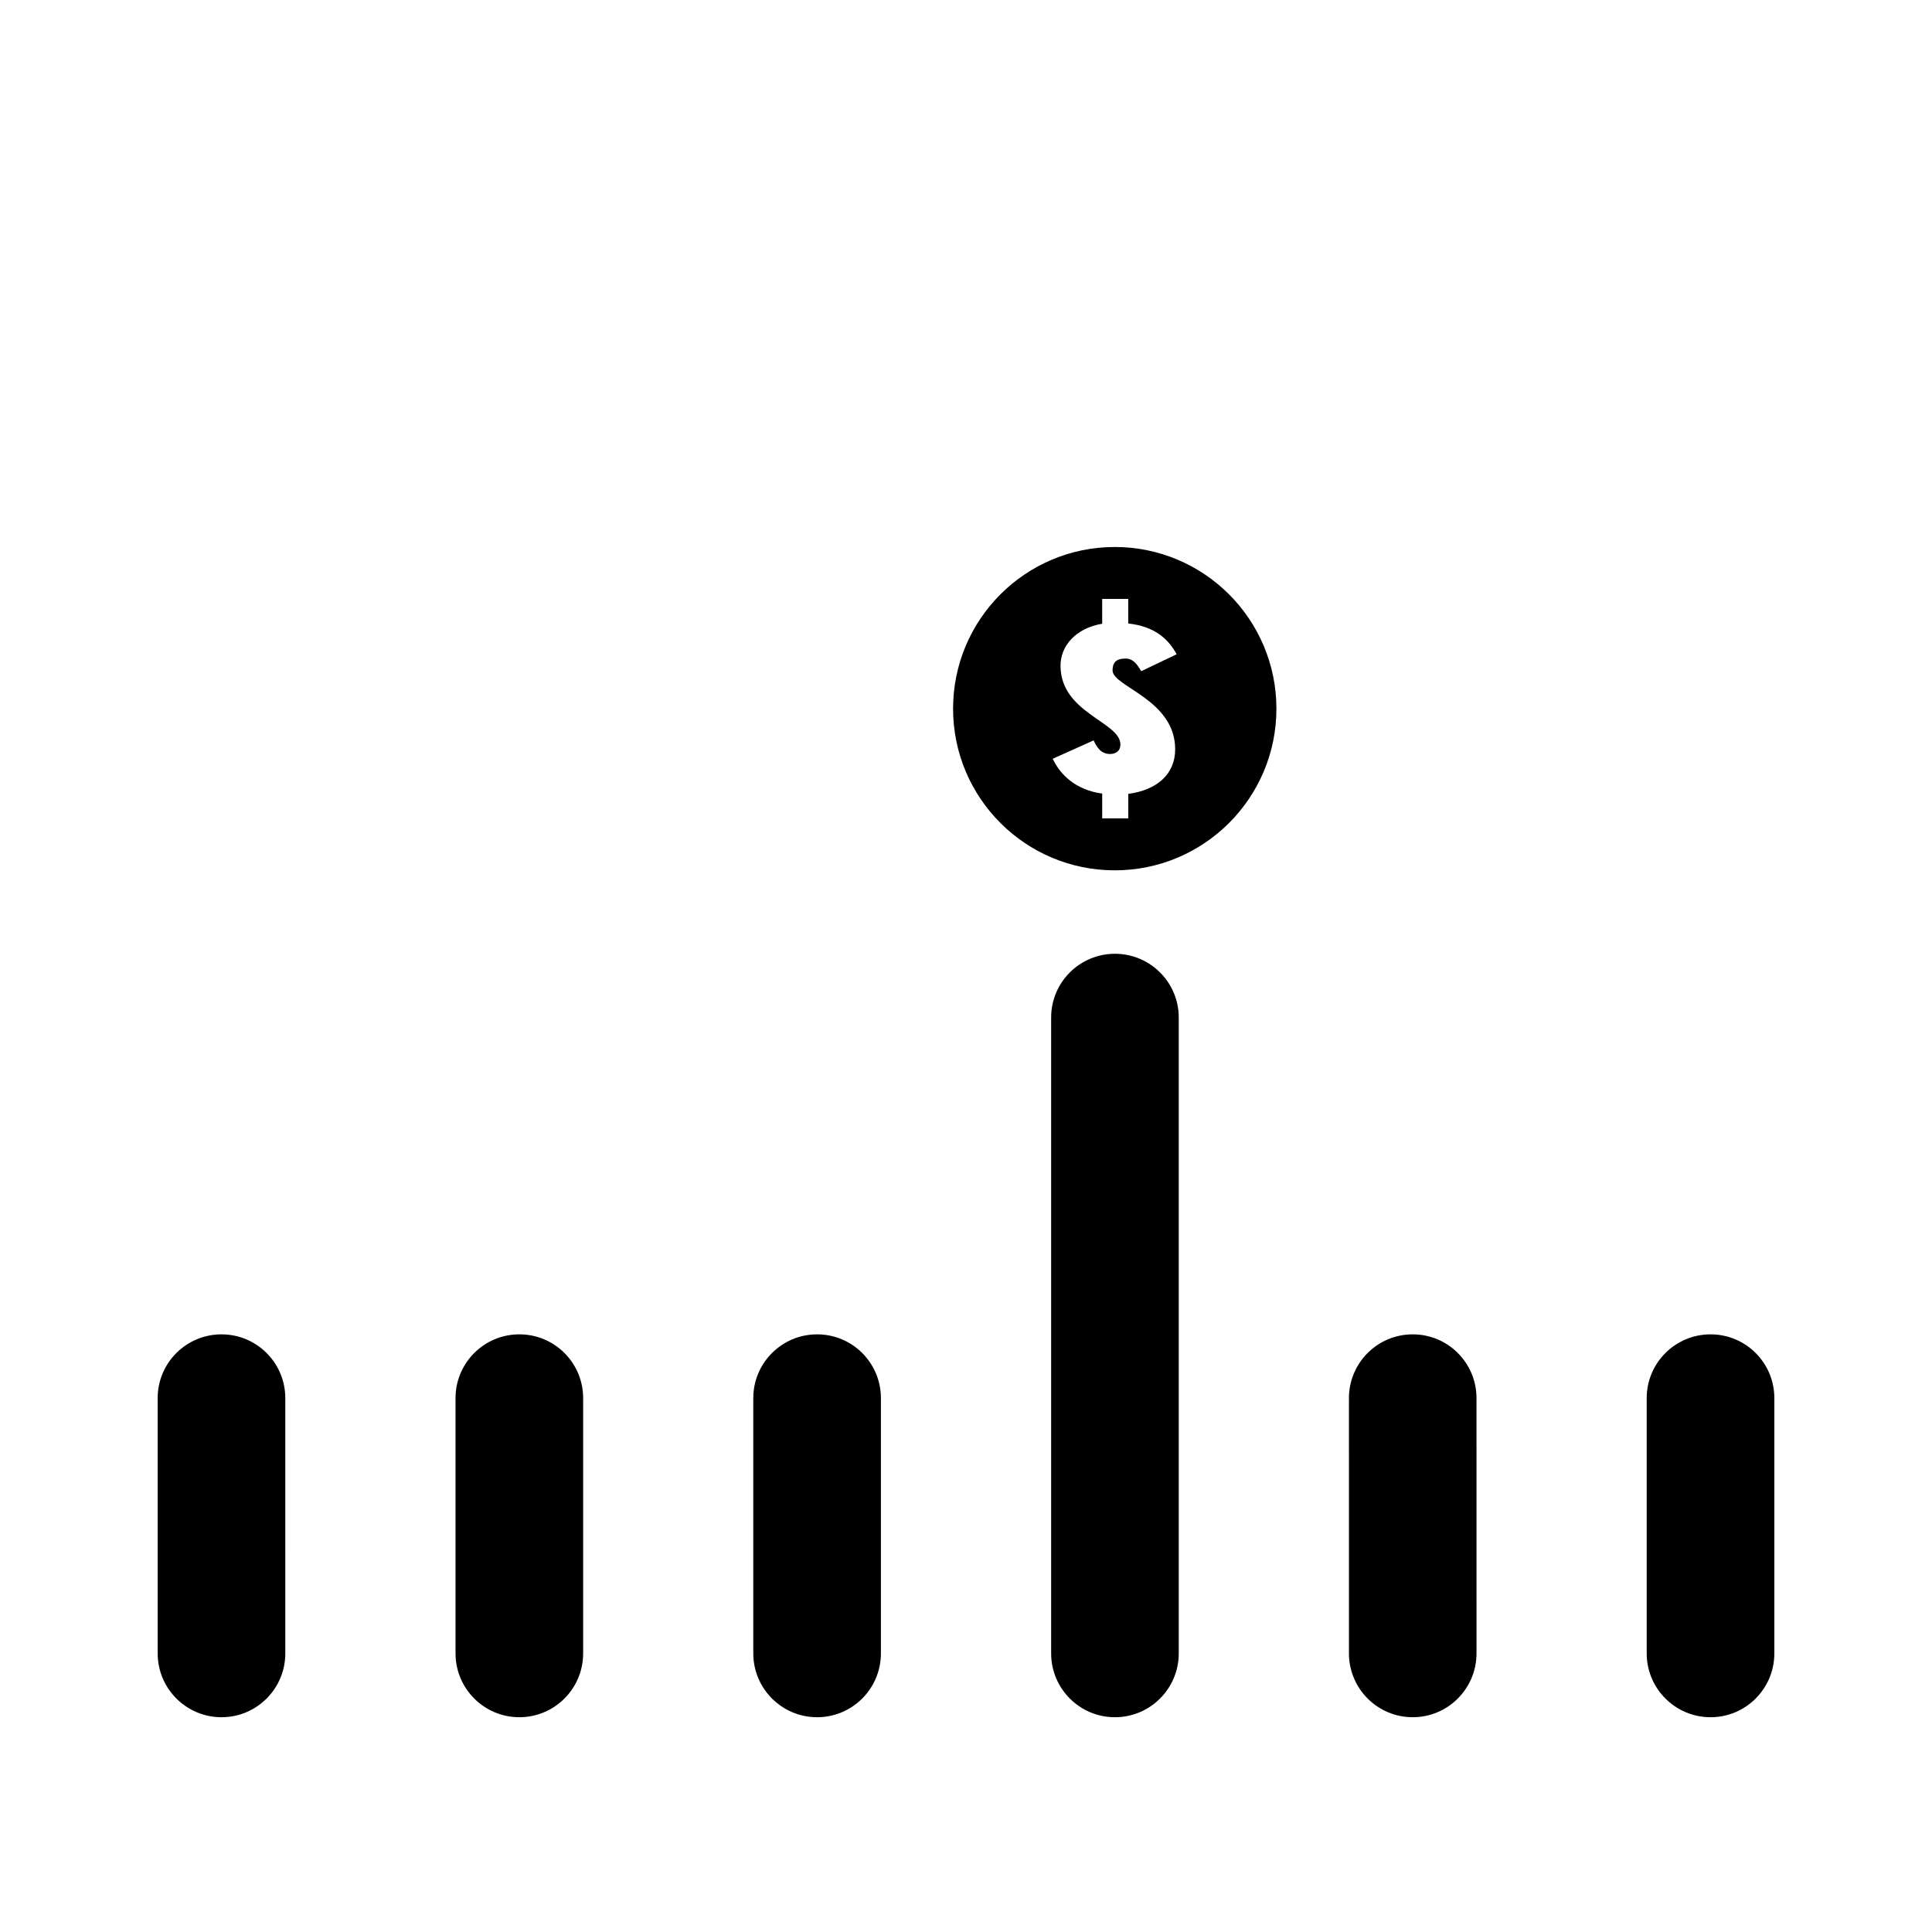
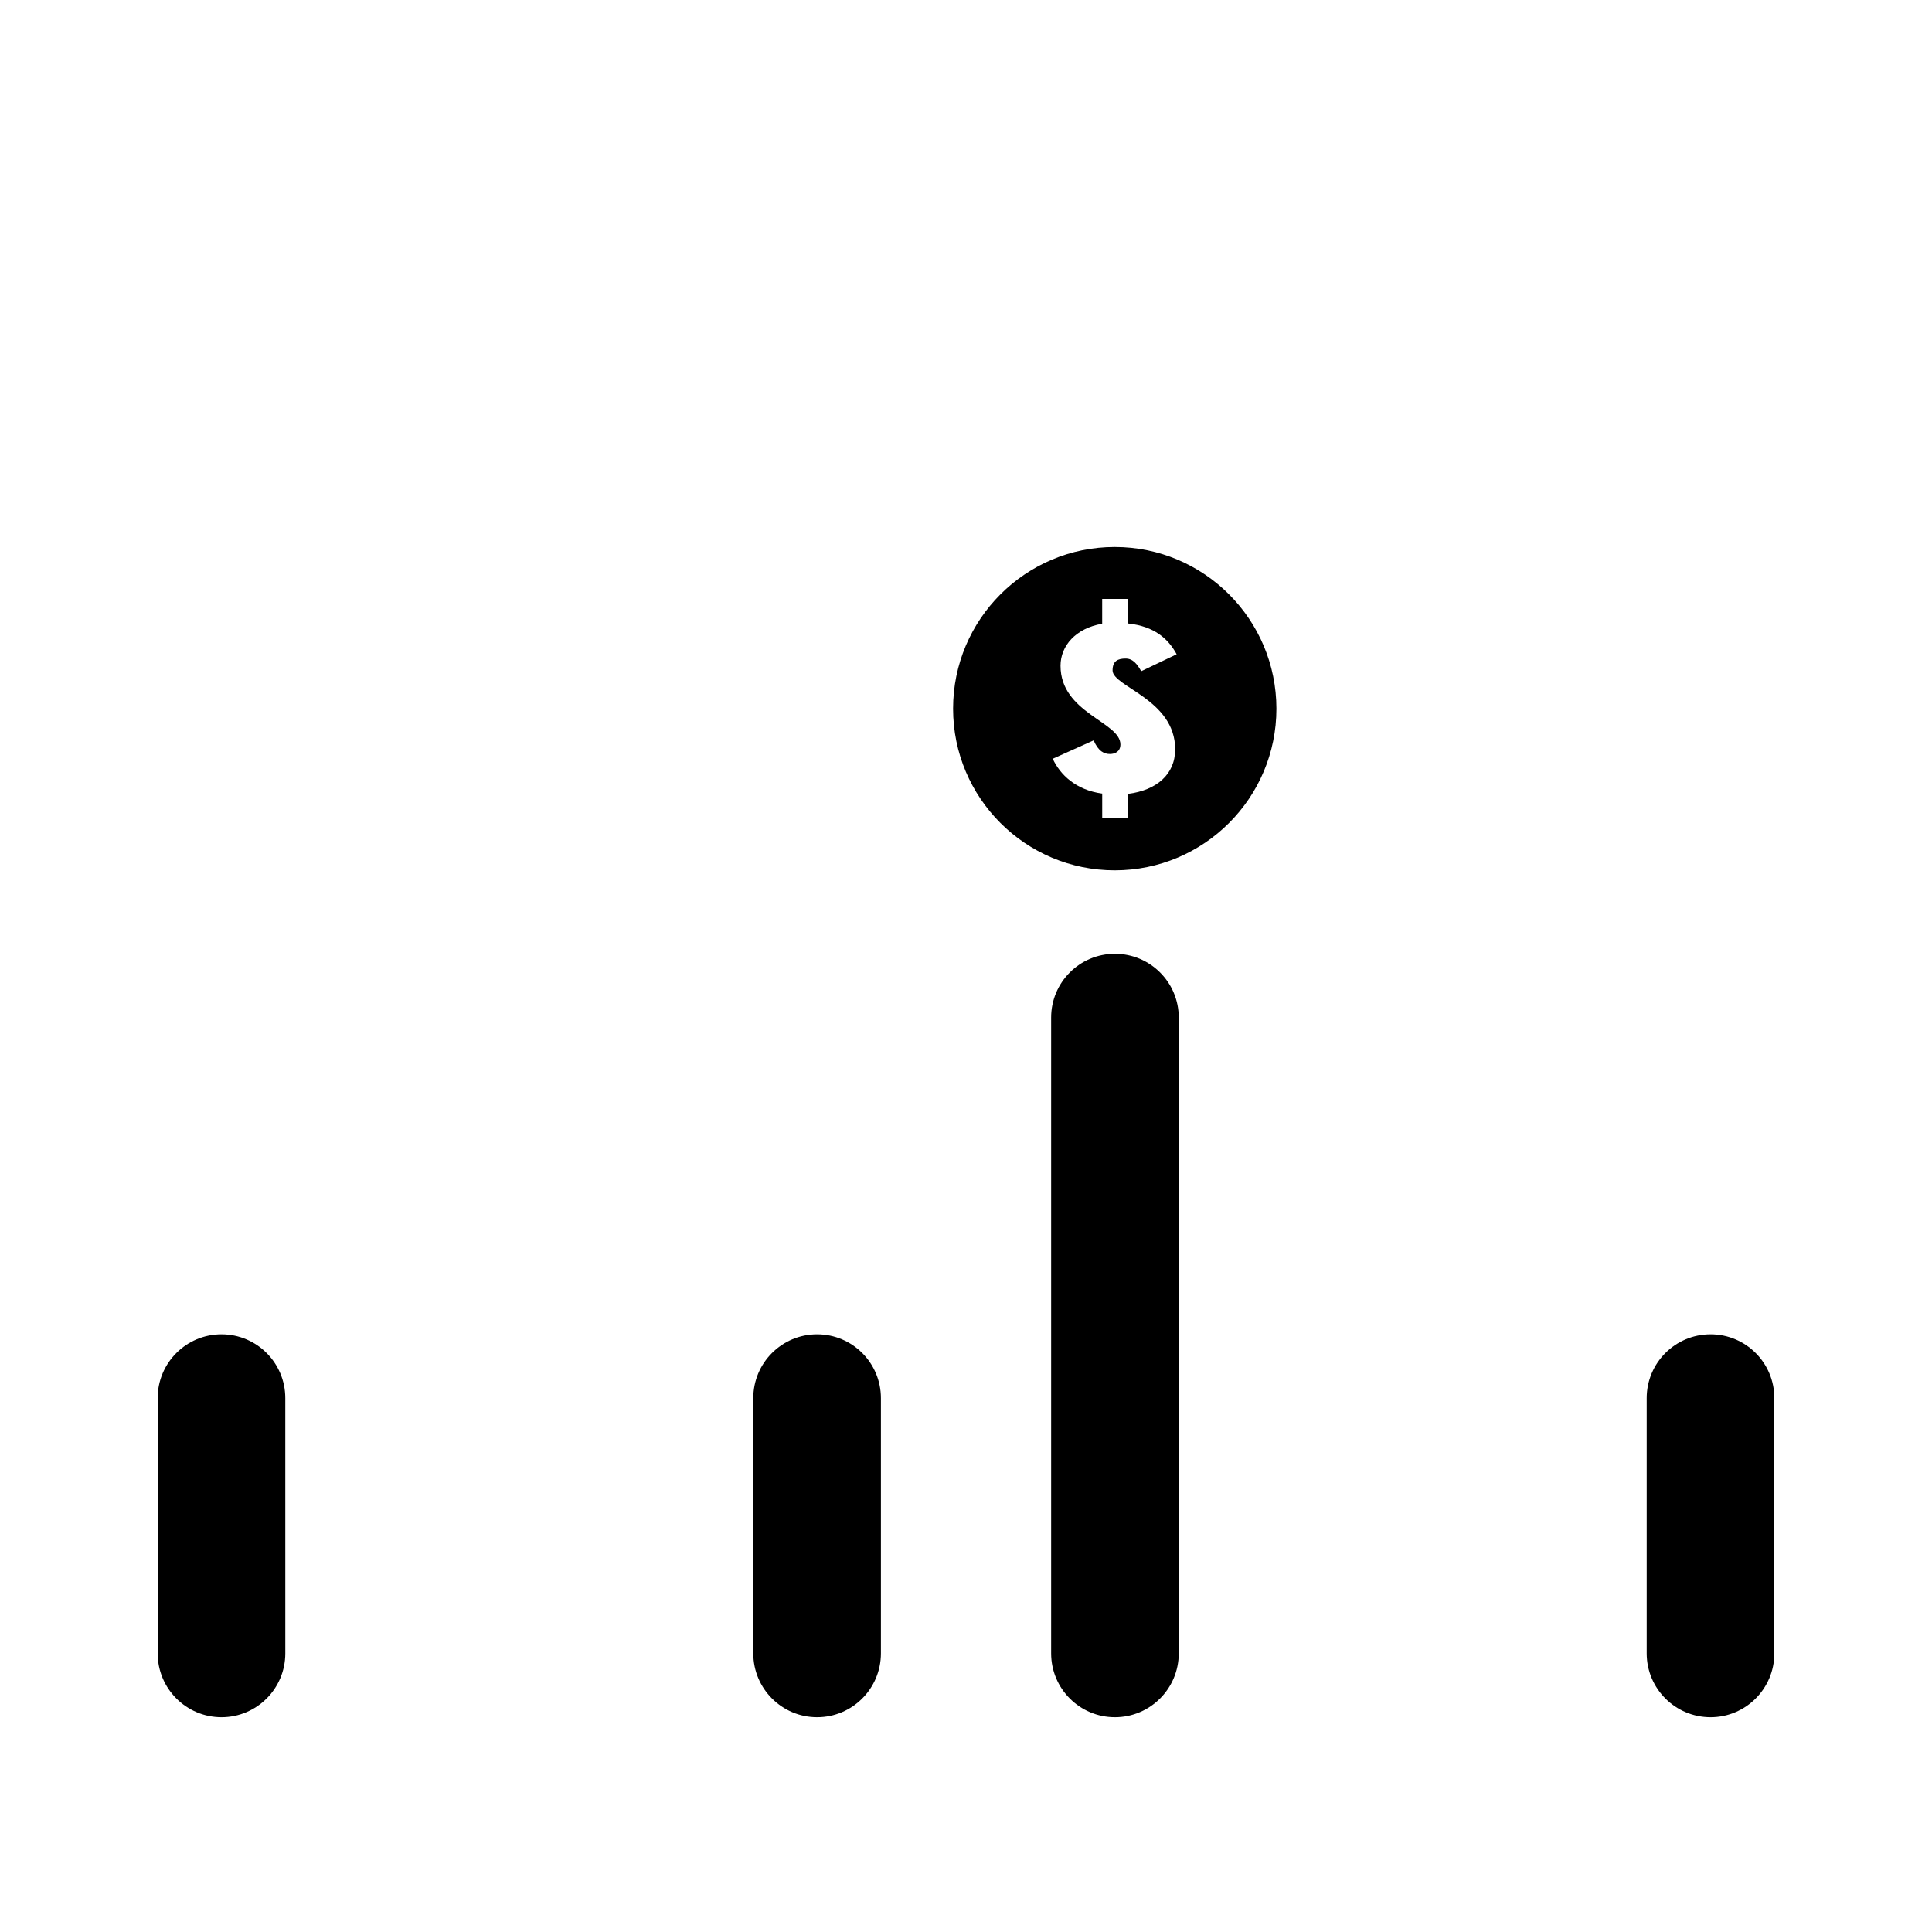
<svg xmlns="http://www.w3.org/2000/svg" fill="#000000" width="800px" height="800px" version="1.1" viewBox="144 144 512 512">
  <g>
    <path d="m439.42 288.96c-23.664 0-42.844 19.184-42.844 42.844 0 23.664 19.18 42.844 42.844 42.844 23.66 0 42.844-19.184 42.844-42.844-0.012-23.66-19.184-42.844-42.844-42.844zm16.012 53.598c0 6.762-5.039 10.867-12.43 11.82v6.504h-6.906v-6.574c-7.031-0.945-11.18-5.059-13.109-9.23l10.832-4.867c1.309 2.977 2.832 3.606 4.348 3.606 1.309 0 2.754-0.629 2.754-2.527 0-6-15.871-8.289-15.871-20.867 0-5.246 4.004-9.926 11.039-11.125v-6.574h6.906v6.508c6.891 0.754 10.559 3.984 12.832 8.156l-9.387 4.488c-1.031-1.773-2.137-3.352-4.133-3.352-2.074 0-3.465 0.637-3.465 3.16 0.02 4.312 16.59 7.656 16.59 20.875z" />
    <path d="m219.61 582.16c0 9.344-7.57 16.922-16.906 16.922-9.34 0-16.918-7.578-16.918-16.922l-0.004-67.641c0-9.34 7.578-16.902 16.918-16.902 9.34 0 16.906 7.562 16.906 16.902z" />
-     <path d="m298.54 582.16c0 9.344-7.57 16.922-16.906 16.922-9.34 0-16.914-7.578-16.914-16.922v-67.641c0-9.34 7.57-16.902 16.914-16.902 9.34 0 16.906 7.562 16.906 16.902z" />
    <path d="m377.45 582.16c0 9.344-7.578 16.922-16.906 16.922-9.34 0-16.914-7.578-16.914-16.922v-67.641c0-9.34 7.57-16.902 16.914-16.902 9.34 0 16.906 7.562 16.906 16.902z" />
    <path d="m456.38 582.16c0 9.344-7.578 16.922-16.914 16.922-9.34 0-16.902-7.578-16.902-16.922v-168.5c0-9.34 7.566-16.898 16.902-16.898 9.344 0 16.914 7.559 16.914 16.898z" />
-     <path d="m535.29 582.16c0 9.344-7.578 16.922-16.898 16.922-9.34 0-16.906-7.578-16.906-16.922l-0.004-67.641c0-9.34 7.566-16.902 16.906-16.902 9.336 0 16.898 7.562 16.898 16.902z" />
    <path d="m614.22 582.16c0 9.344-7.566 16.922-16.898 16.922-9.352 0-16.93-7.578-16.93-16.922v-67.641c0-9.34 7.578-16.902 16.93-16.902 9.34 0 16.898 7.562 16.898 16.902z" />
  </g>
</svg>